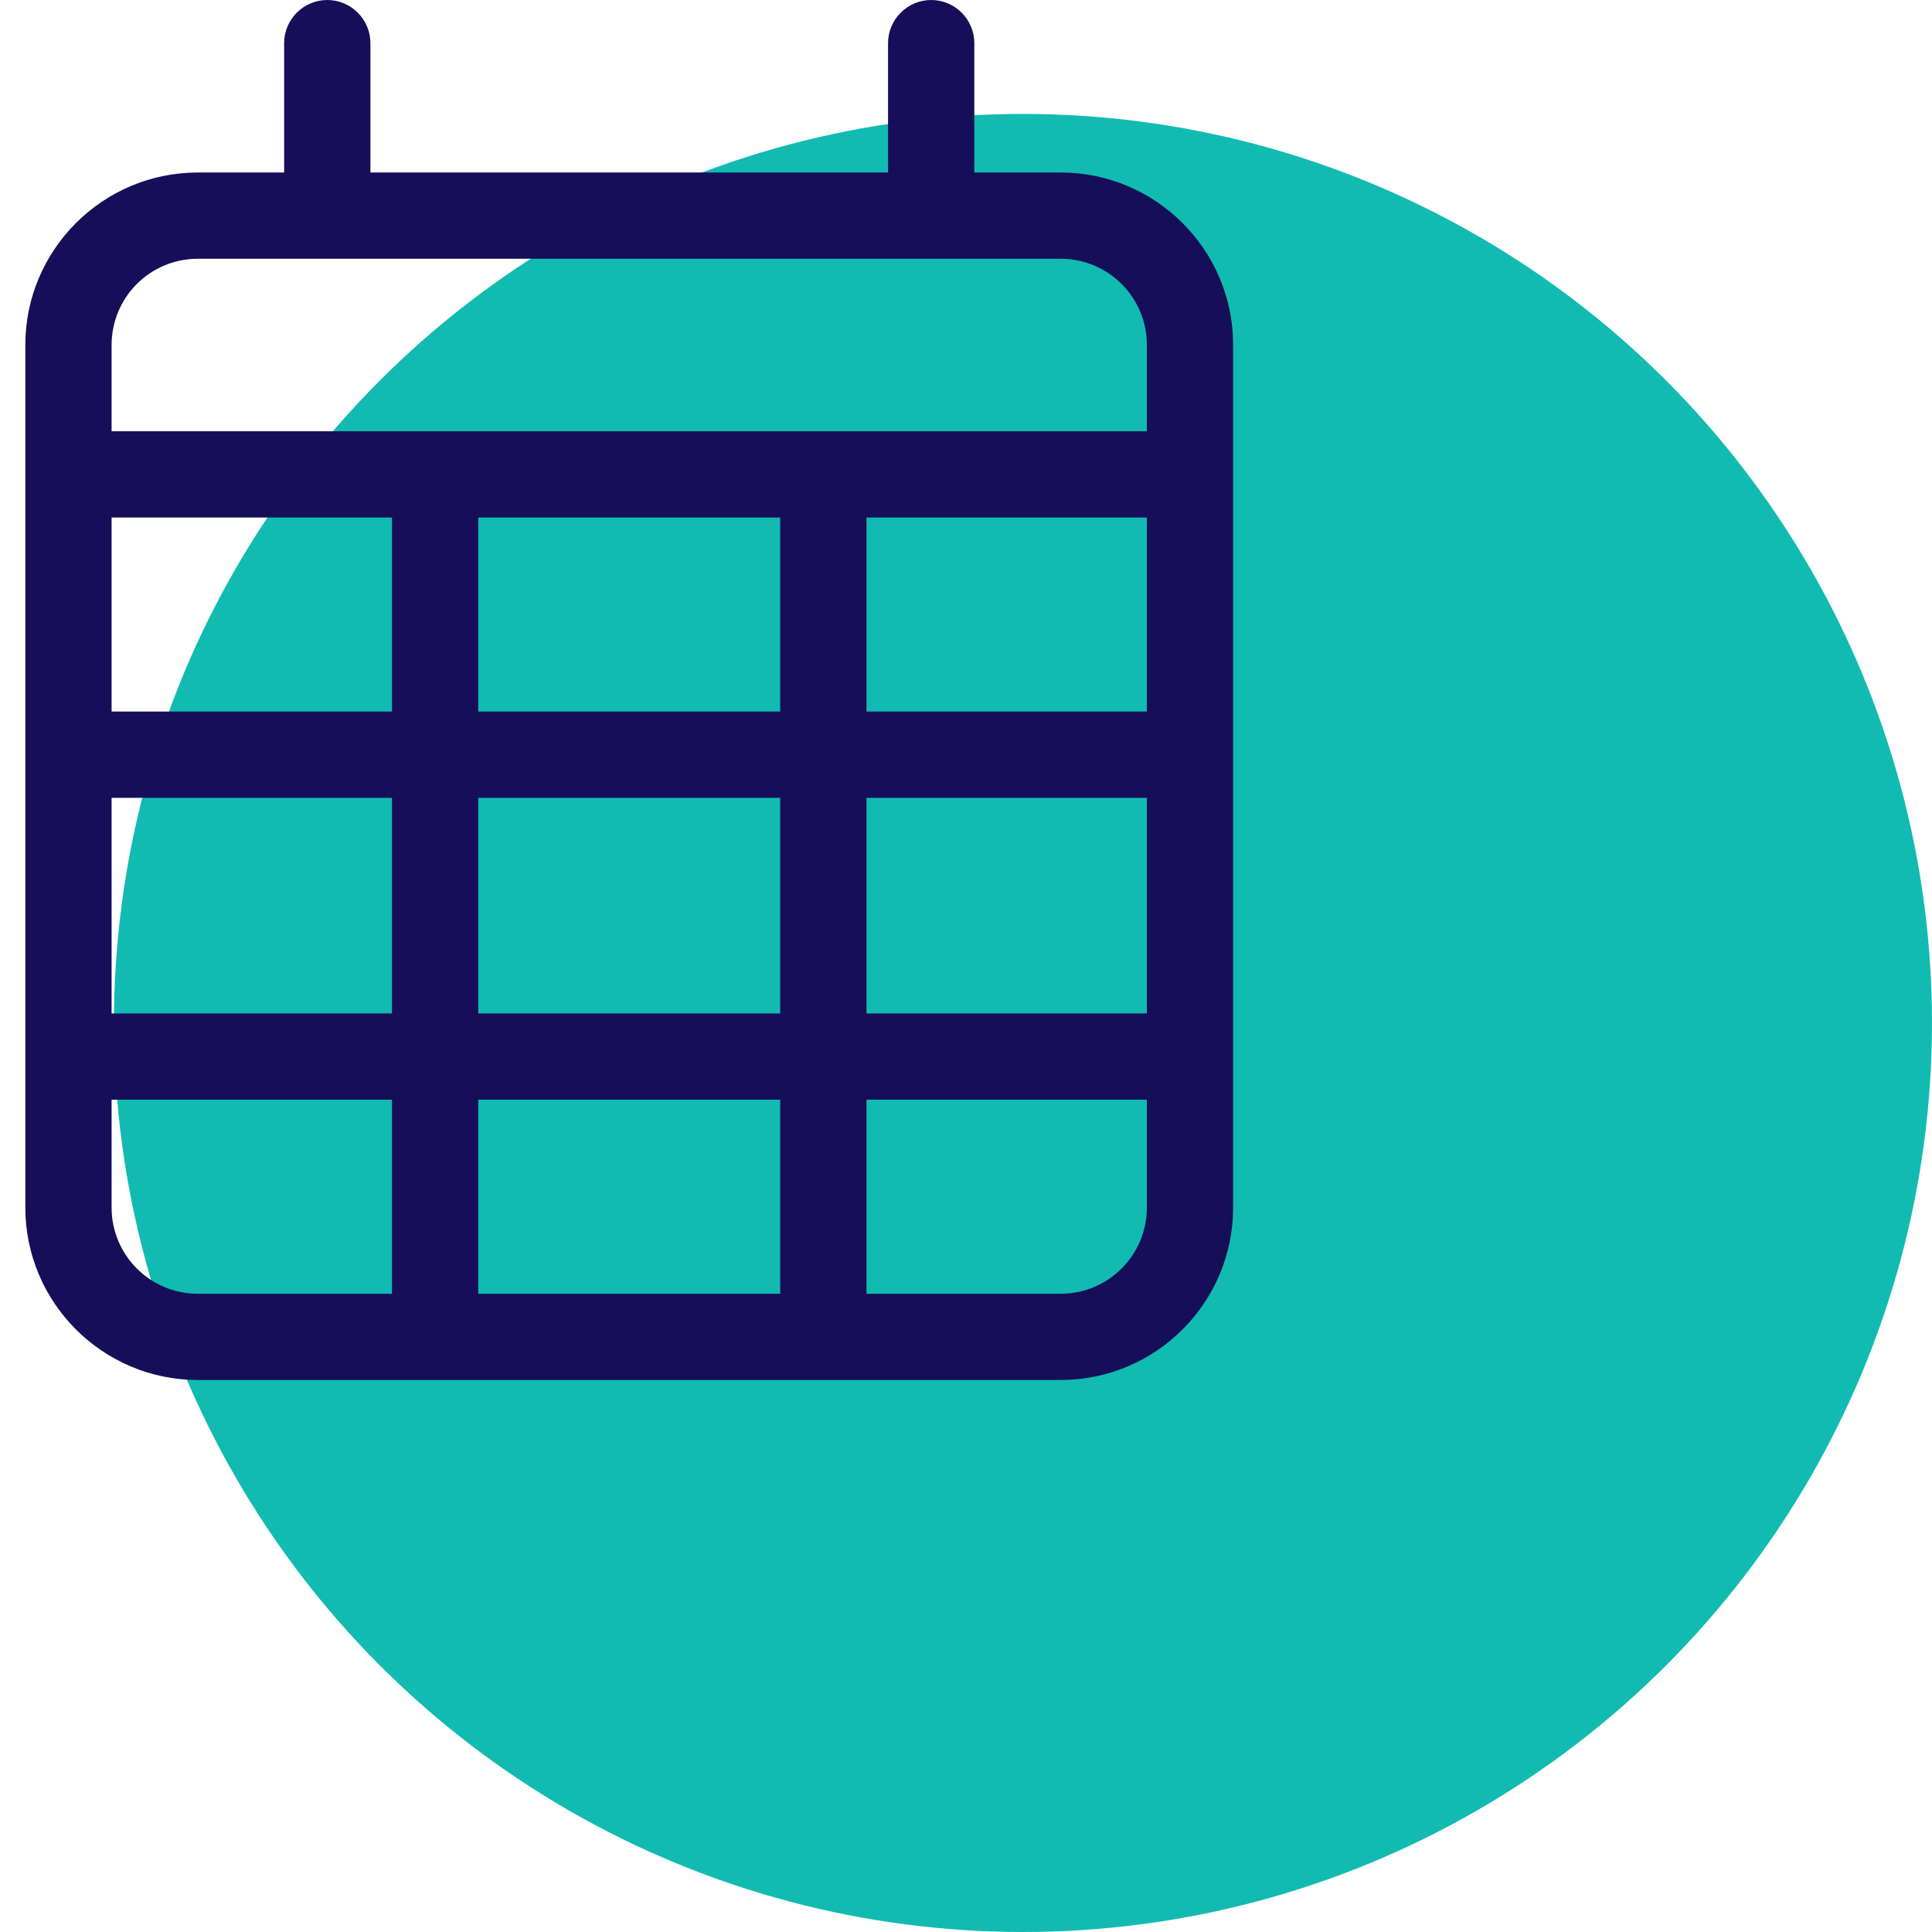
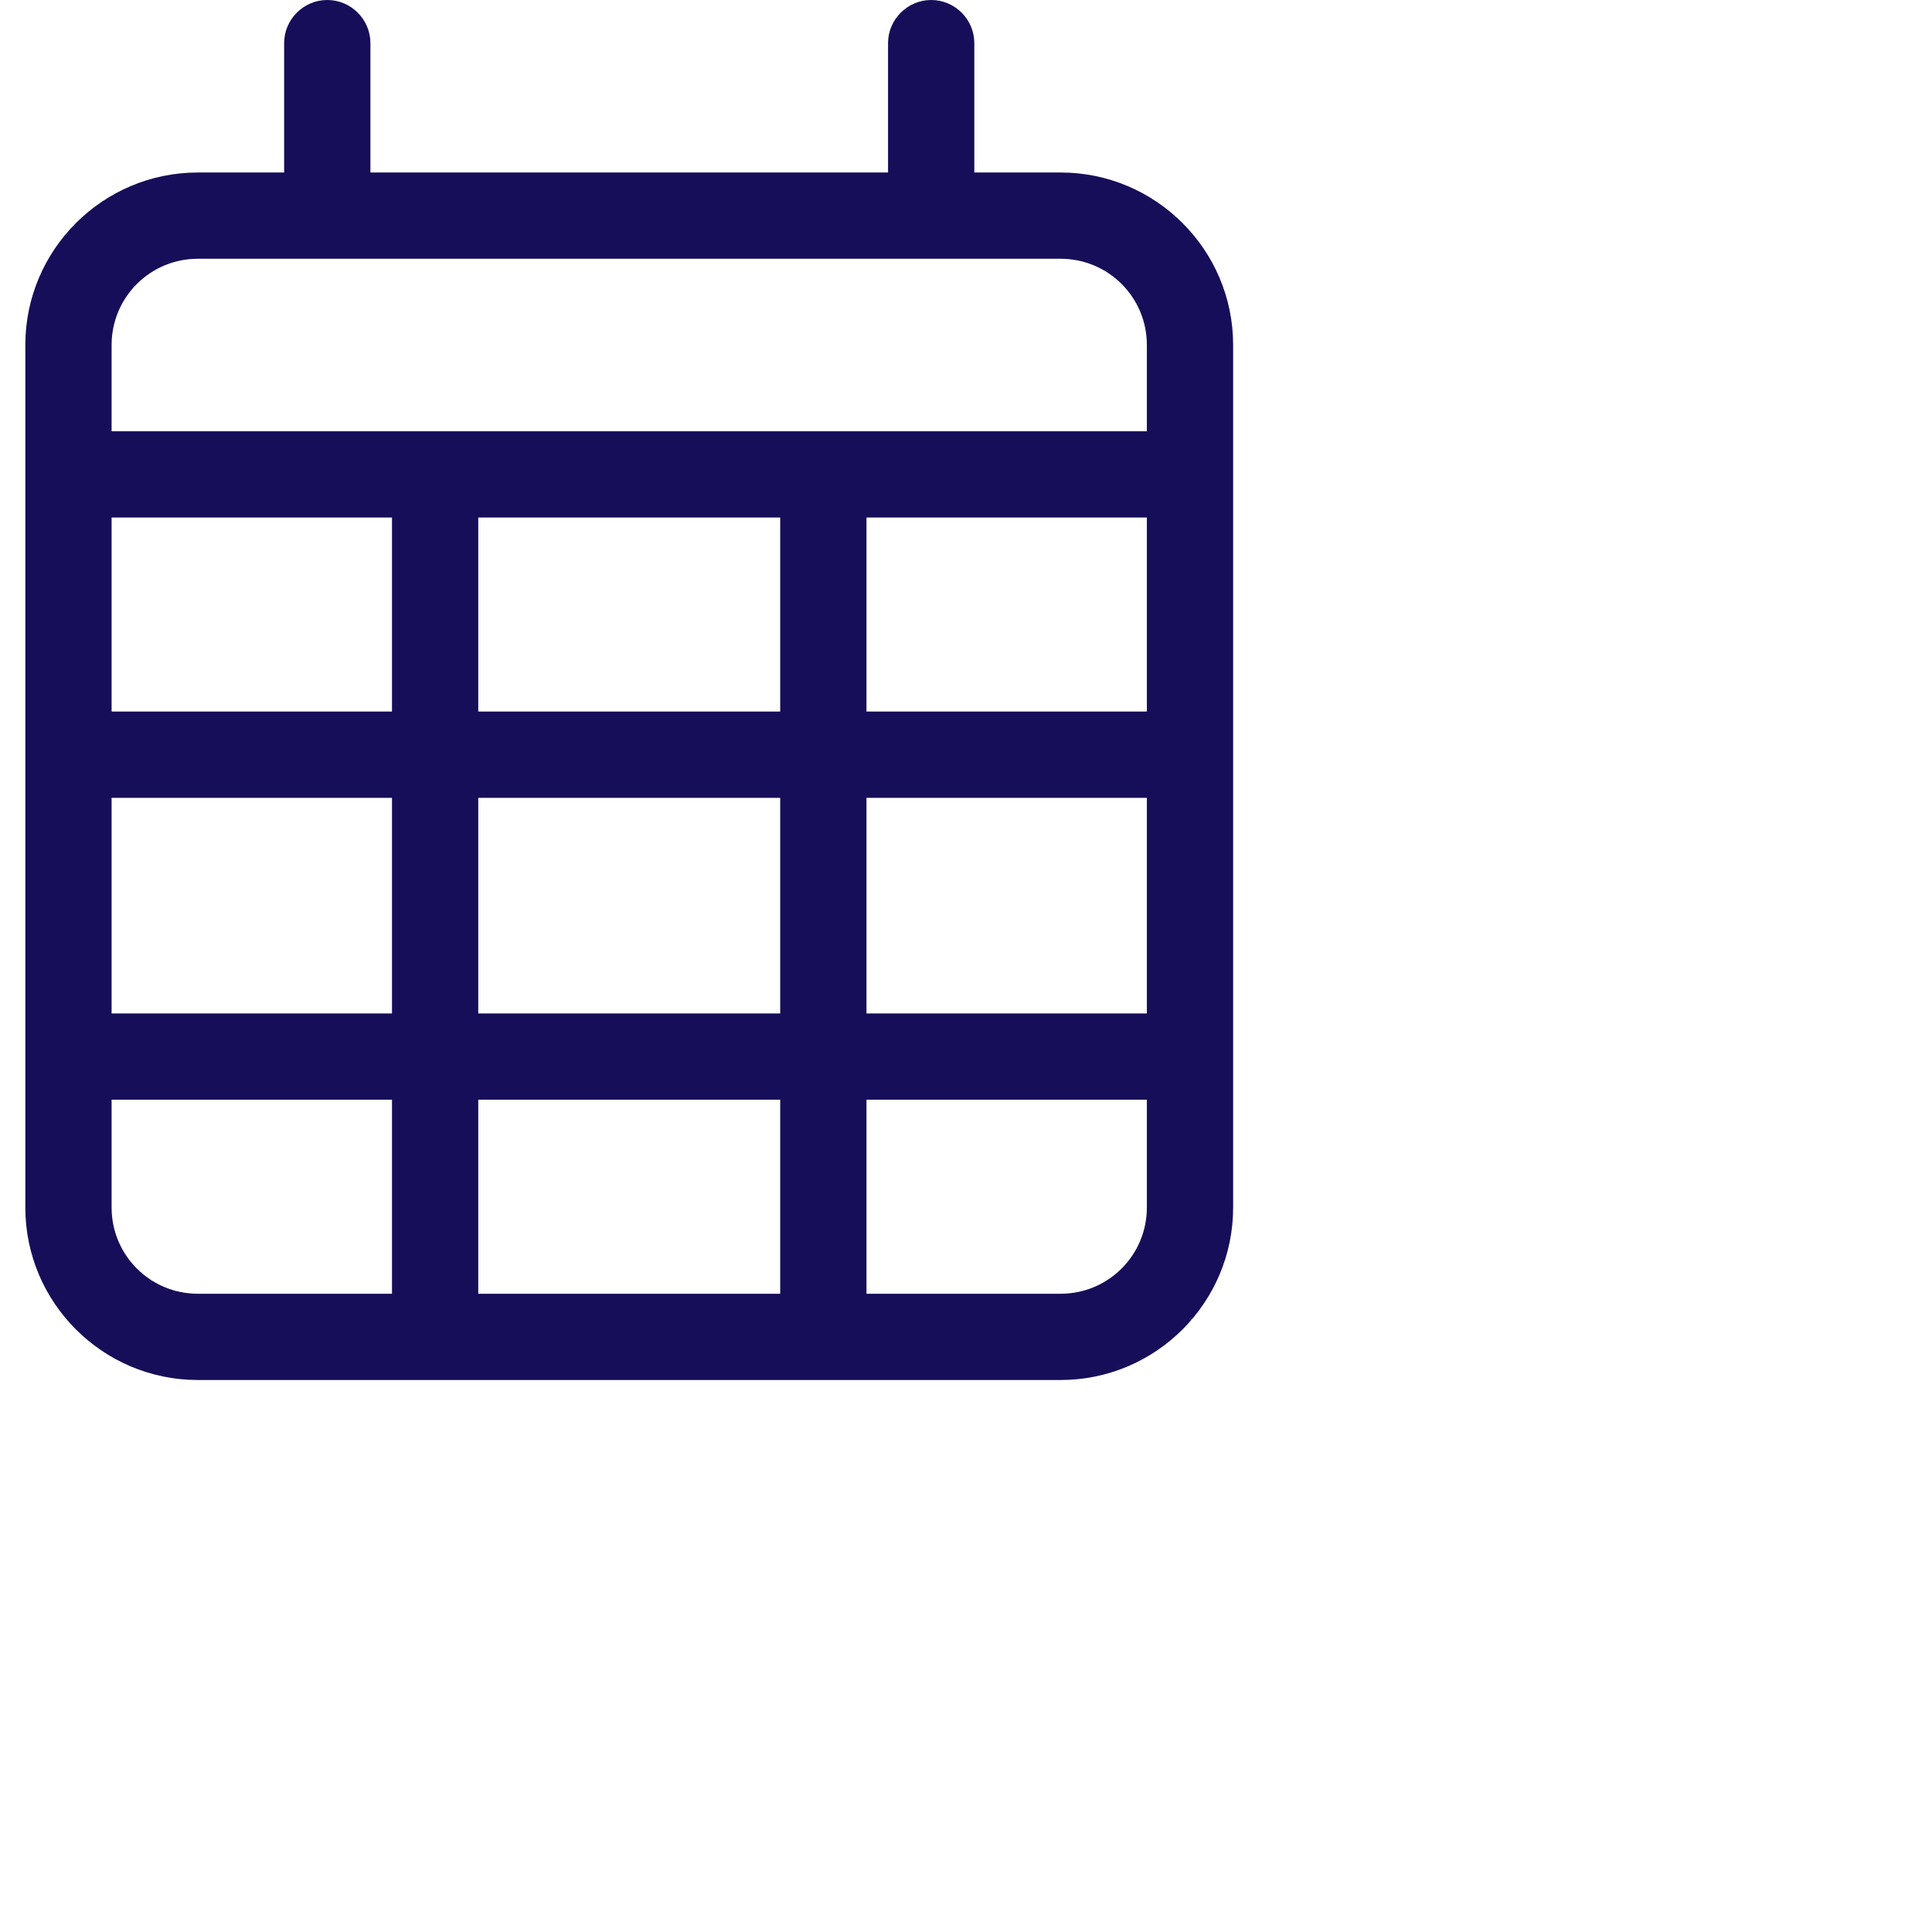
<svg xmlns="http://www.w3.org/2000/svg" width="763" height="763" viewBox="0 0 763 763" fill="none">
-   <circle cx="404" cy="404" r="359" fill="#11BBB2" />
  <path d="M129.25 0C138.62 0 146.286 7.664 146.286 17.031V68.125H350.714V17.031C350.714 7.664 358.38 0 367.75 0C377.12 0 384.786 7.664 384.786 17.031V68.125H418.857C456.442 68.125 487 98.675 487 136.25V170.312V204.375V476.875C487 514.45 456.442 545 418.857 545H78.143C40.558 545 10 514.45 10 476.875V204.375V170.312V136.25C10 98.675 40.558 68.125 78.143 68.125H112.214V17.031C112.214 7.664 119.88 0 129.25 0ZM452.929 204.375H342.196V281.016H452.929V204.375ZM452.929 315.078H342.196V400.234H452.929V315.078ZM452.929 434.297H342.196V510.938H418.857C437.703 510.938 452.929 495.716 452.929 476.875V434.297ZM308.125 400.234V315.078H188.875V400.234H308.125ZM188.875 434.297V510.938H308.125V434.297H188.875ZM154.804 400.234V315.078H44.071V400.234H154.804ZM44.071 434.297V476.875C44.071 495.716 59.297 510.938 78.143 510.938H154.804V434.297H44.071ZM44.071 281.016H154.804V204.375H44.071V281.016ZM188.875 281.016H308.125V204.375H188.875V281.016ZM418.857 102.188H78.143C59.297 102.188 44.071 117.409 44.071 136.25V170.312H452.929V136.25C452.929 117.409 437.703 102.188 418.857 102.188Z" fill="#160E59" />
</svg>